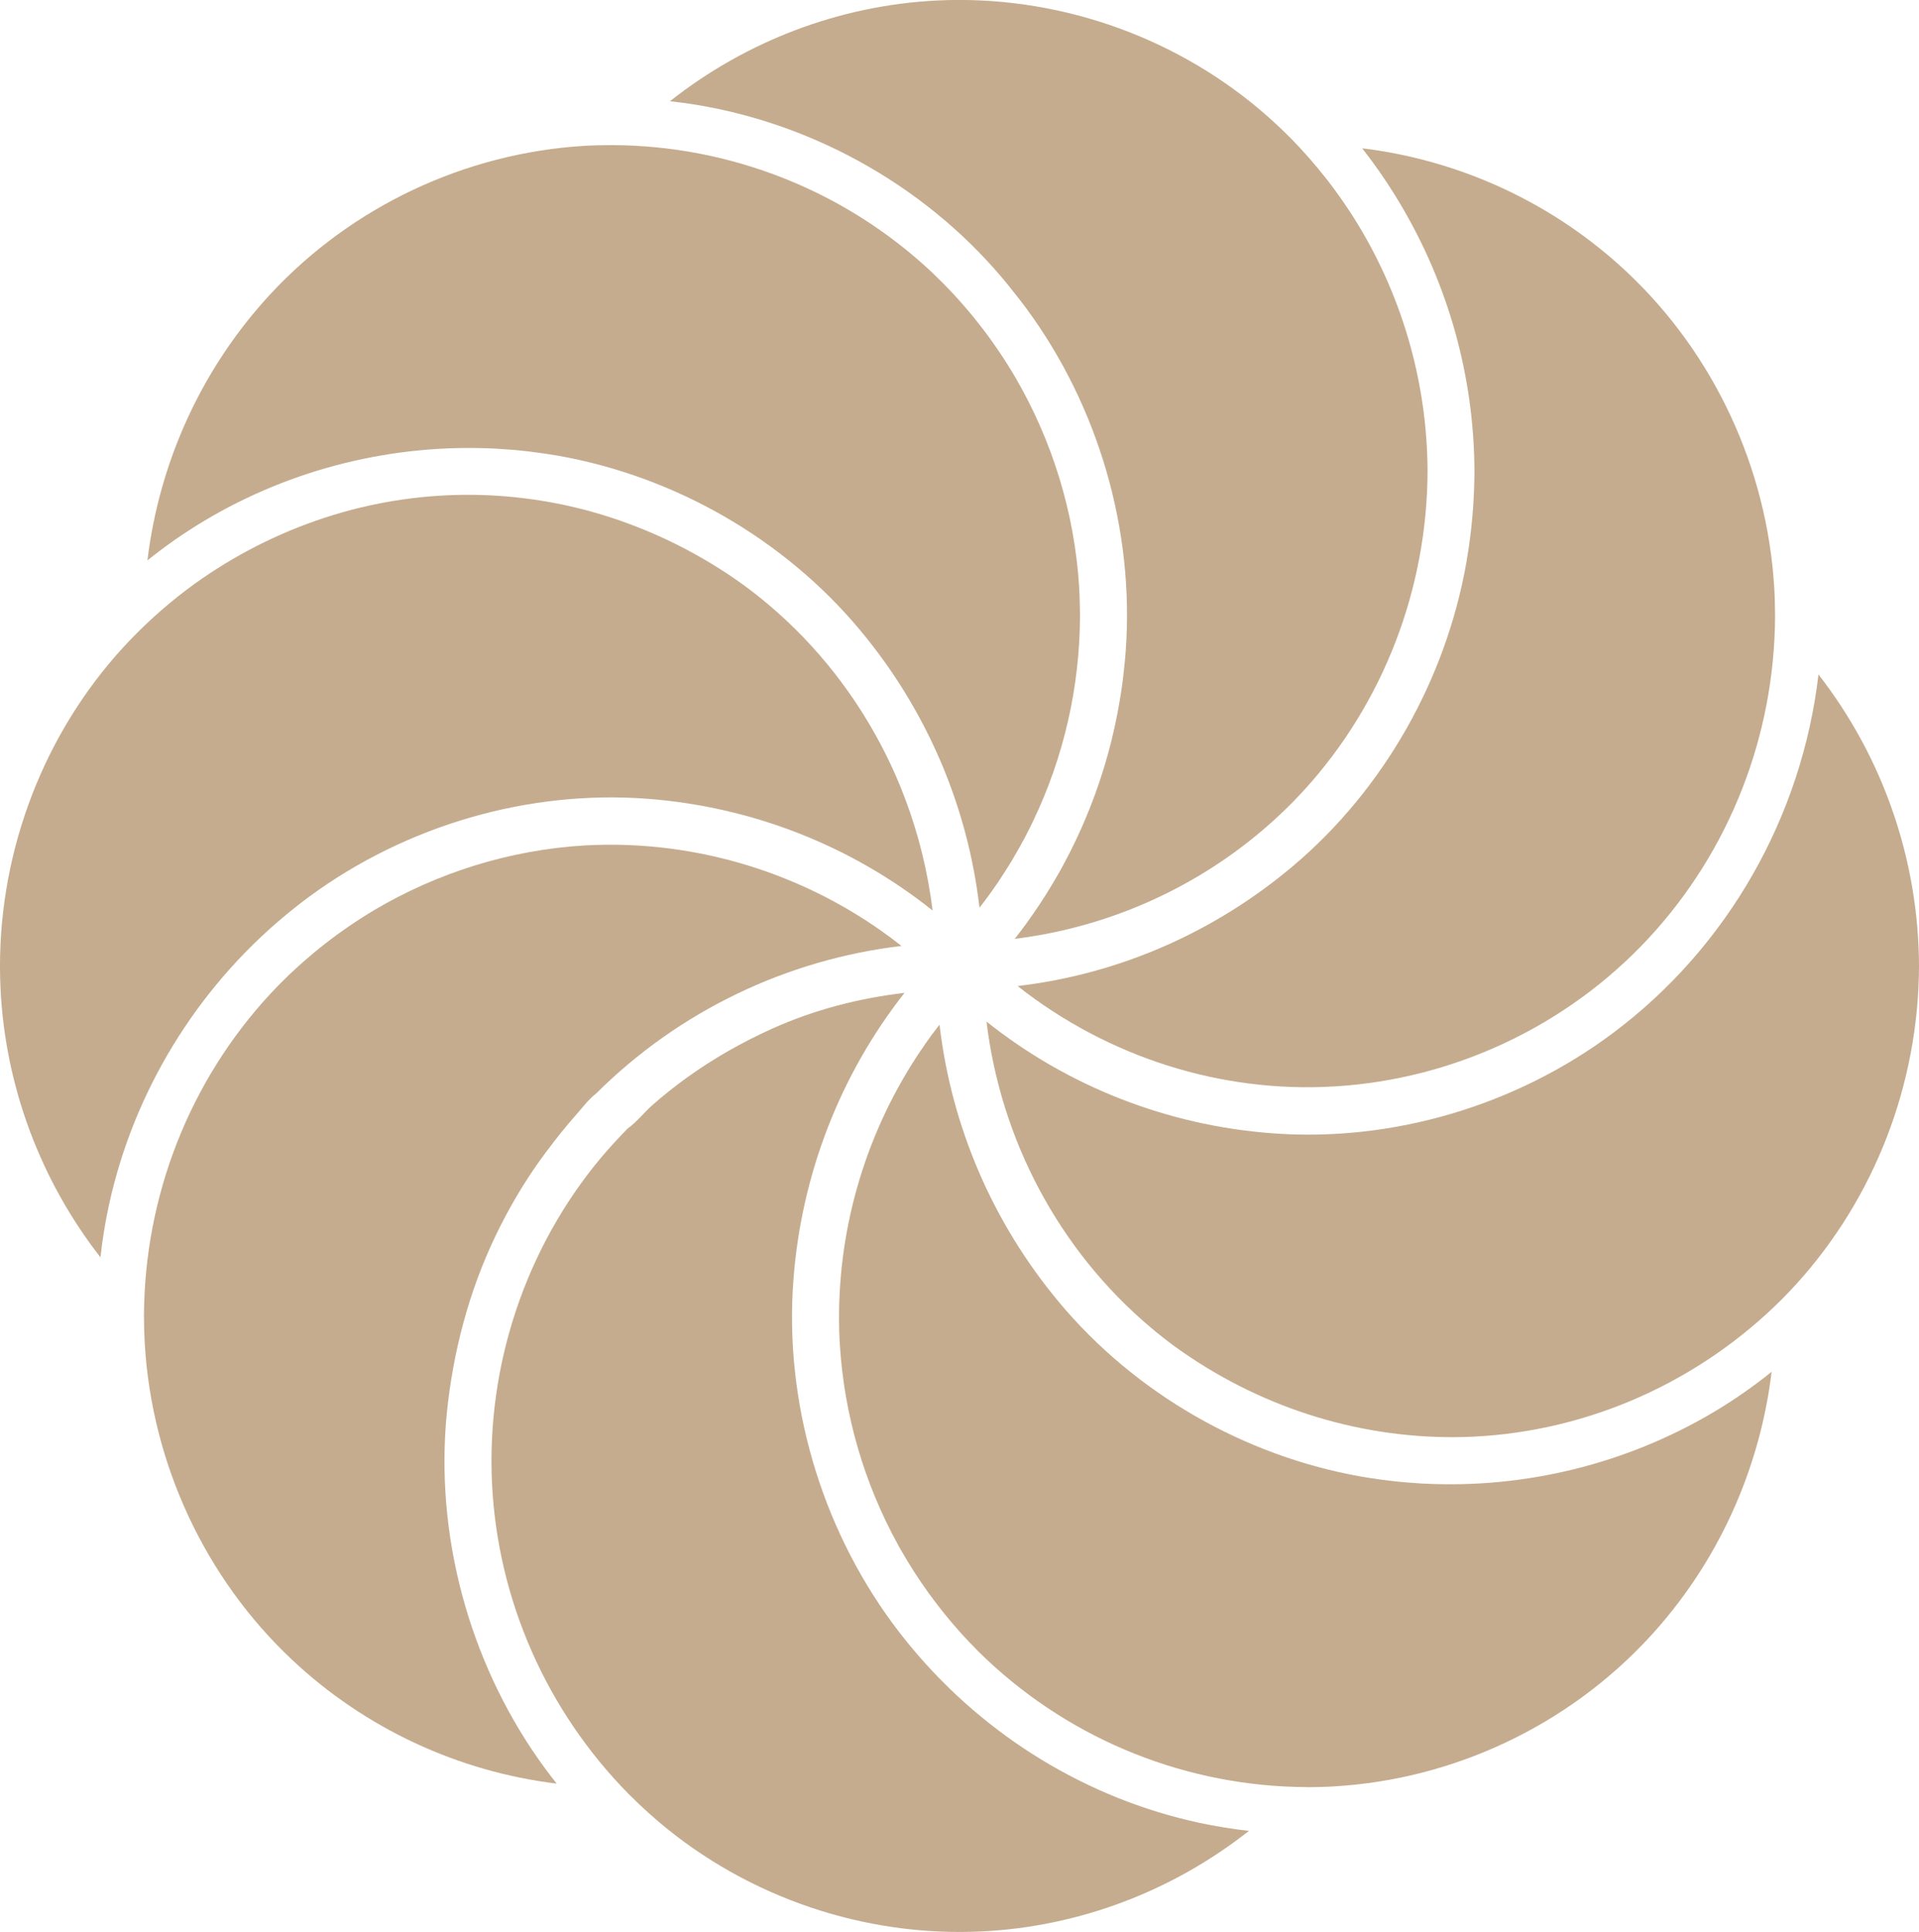
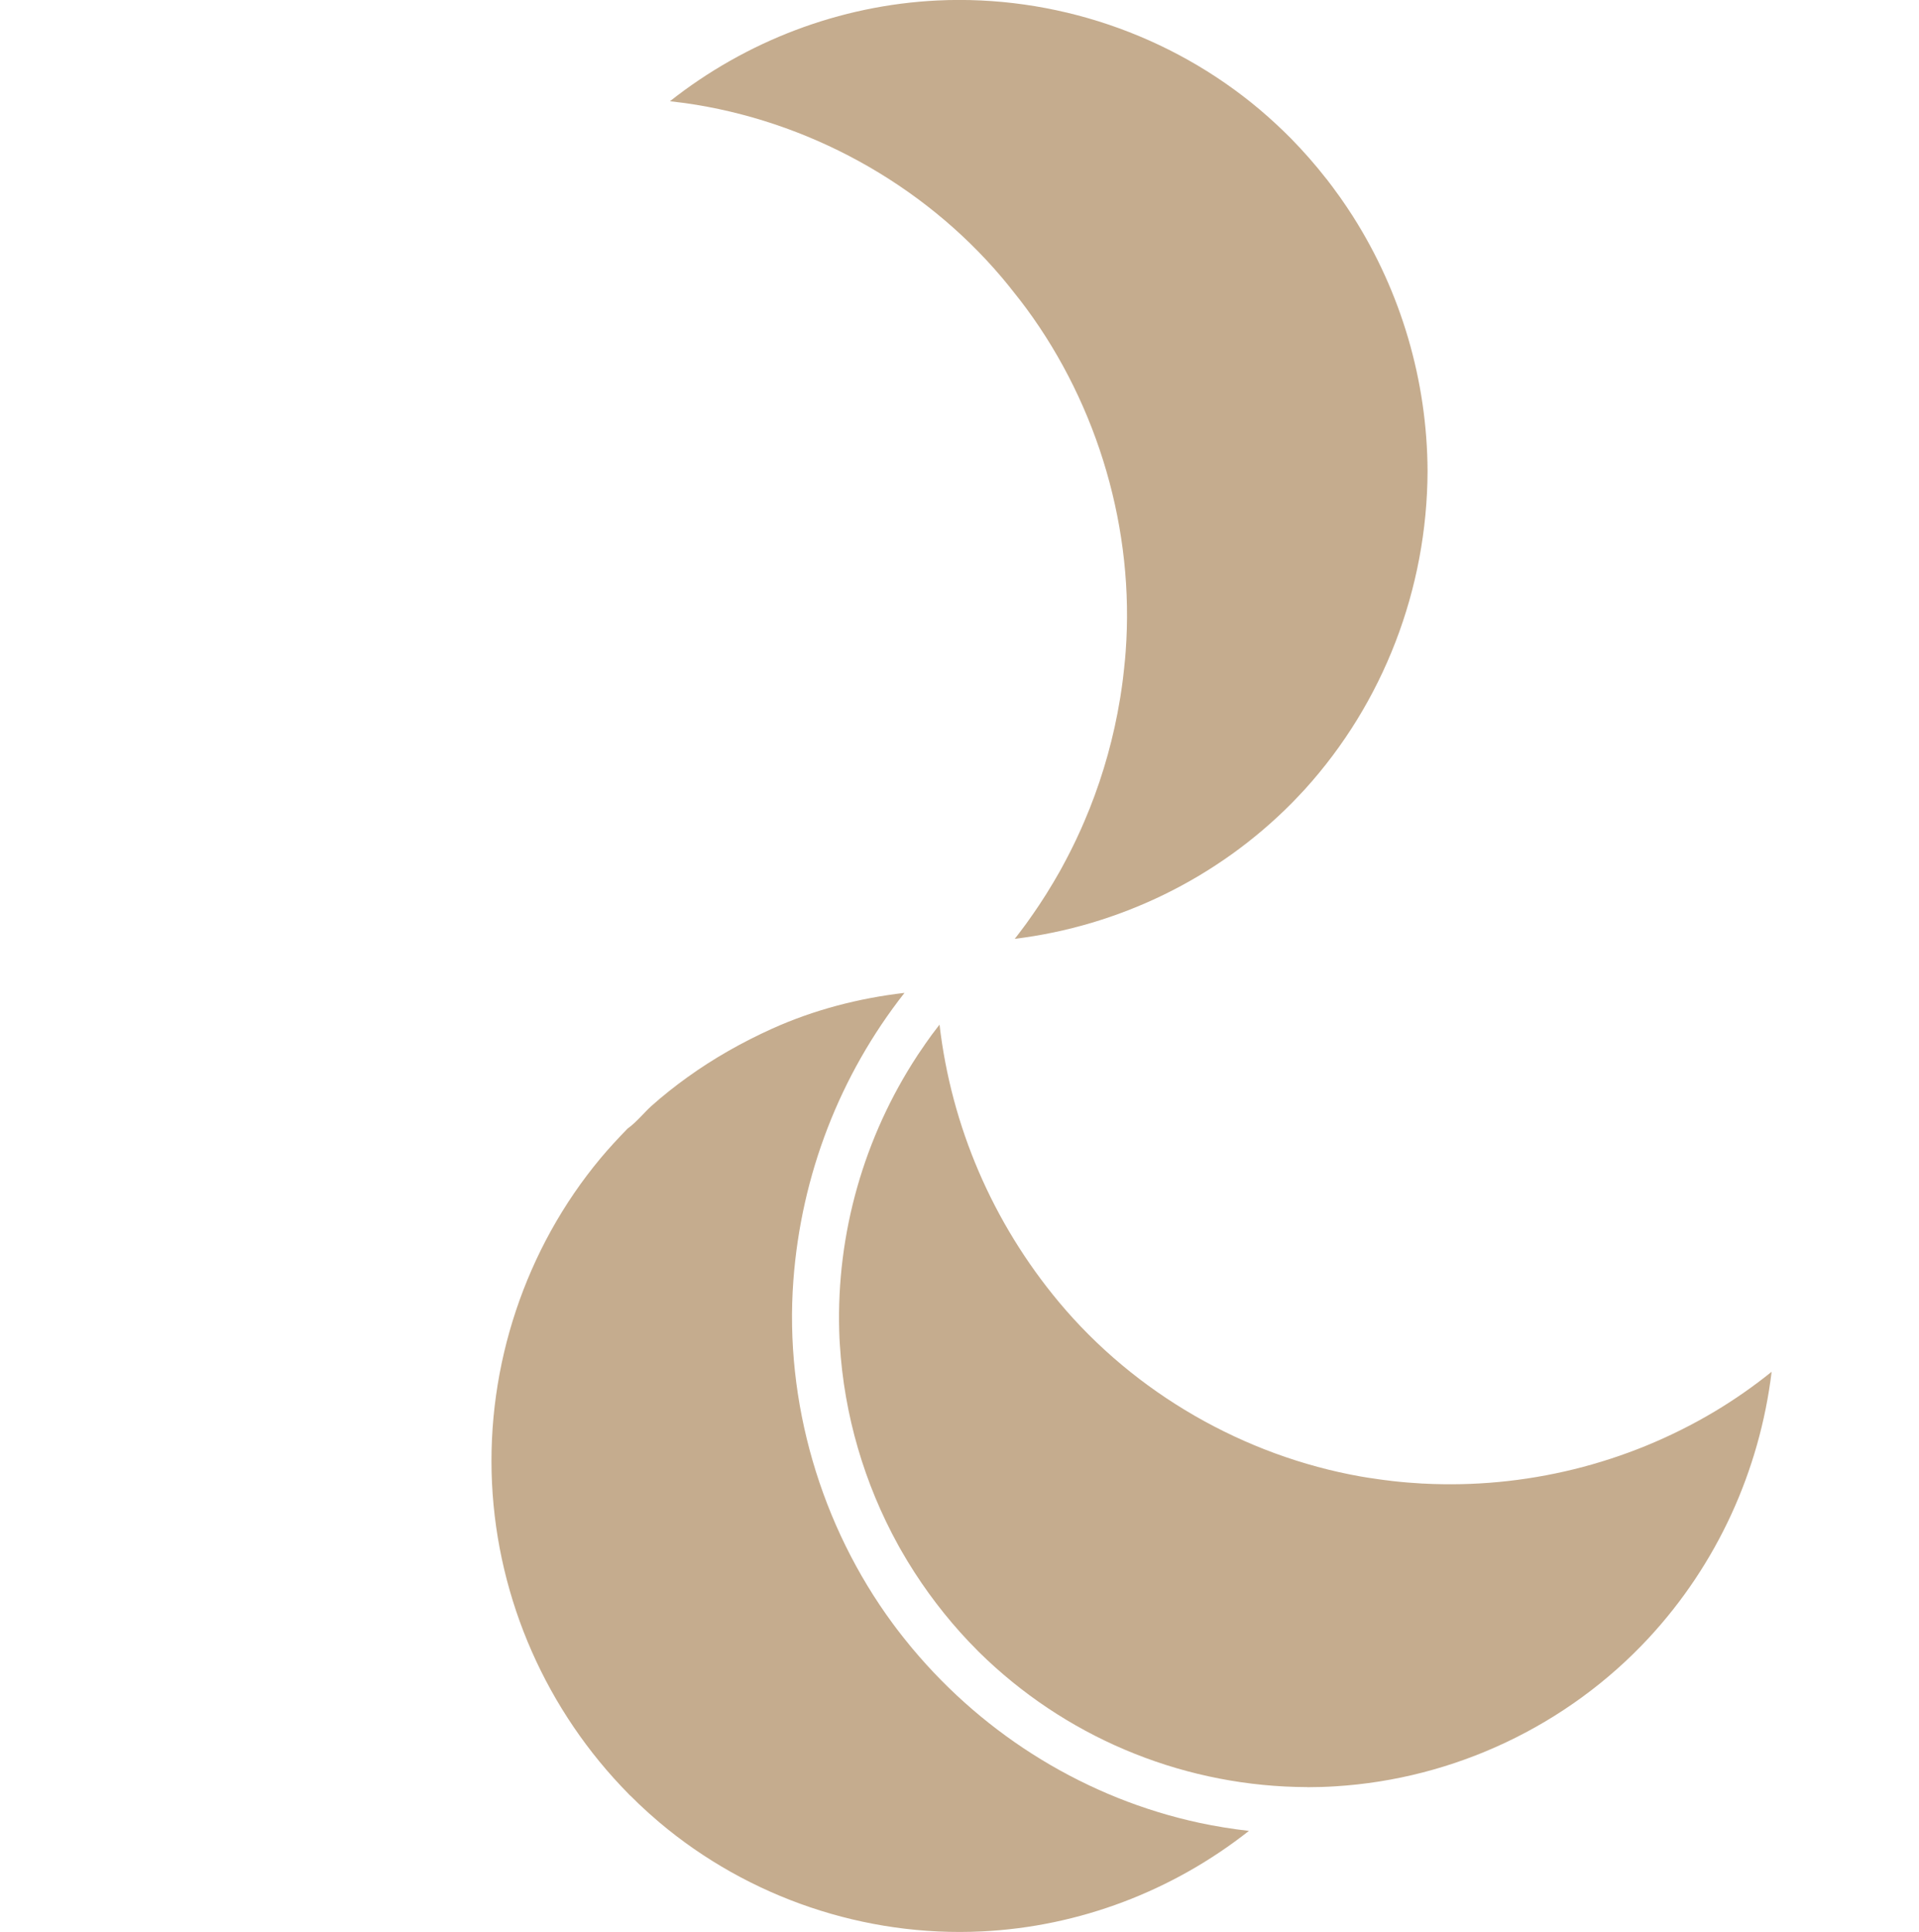
<svg xmlns="http://www.w3.org/2000/svg" viewBox="0 0 44 44.3" fill="none">
-   <path d="M10.274 32.137C10.446 30.732 10.834 29.373 11.474 28.109C11.776 27.513 12.125 26.94 12.527 26.407C12.746 26.114 12.972 25.827 13.216 25.554C13.346 25.408 13.495 25.205 13.671 25.071C15.569 23.182 18.043 21.999 20.67 21.69C20.665 21.686 20.66 21.683 20.655 21.678C20.594 21.631 20.533 21.584 20.472 21.538C20.456 21.525 20.44 21.514 20.424 21.501C20.355 21.451 20.286 21.4 20.216 21.351C20.207 21.345 20.198 21.338 20.189 21.331C18.351 20.042 16.146 19.349 13.897 19.369H13.869C13.793 19.37 13.716 19.373 13.639 19.375C13.555 19.378 13.47 19.382 13.386 19.386C11.686 19.491 10.034 20.007 8.58 20.868C7.8 21.334 7.079 21.895 6.435 22.542C6.357 22.622 6.278 22.702 6.202 22.784C4.343 24.788 3.311 27.433 3.301 30.172V30.177C3.301 30.393 3.307 30.609 3.32 30.824C3.485 33.565 4.7 36.181 6.694 38.055C8.373 39.634 10.504 40.621 12.764 40.897C12.566 40.648 12.379 40.392 12.203 40.129C10.651 37.806 9.934 34.921 10.274 32.137Z" fill="#C5AC8E" />
-   <path d="M6.514 21.013C6.535 20.995 6.554 20.978 6.575 20.962C6.639 20.909 6.703 20.857 6.768 20.806C6.791 20.787 6.814 20.769 6.838 20.751C6.922 20.685 7.007 20.621 7.093 20.558C9.307 18.93 12.103 18.109 14.84 18.315C17.239 18.497 19.514 19.387 21.383 20.877V20.875C21.38 20.859 21.379 20.842 21.376 20.825C21.365 20.733 21.352 20.64 21.338 20.547C21.336 20.538 21.335 20.529 21.333 20.521C21.203 19.677 20.974 18.85 20.655 18.062C20.65 18.047 20.642 18.031 20.636 18.015C20.605 17.941 20.574 17.867 20.542 17.794C20.524 17.753 20.506 17.712 20.488 17.672C20.467 17.627 20.446 17.581 20.425 17.535C20.396 17.474 20.368 17.413 20.338 17.354C20.328 17.333 20.317 17.31 20.306 17.289C19.656 15.988 18.749 14.816 17.618 13.861C17.43 13.703 17.235 13.55 17.037 13.405C17.026 13.397 17.015 13.389 17.004 13.382C16.959 13.349 16.913 13.317 16.867 13.285C15.863 12.59 14.747 12.065 13.577 11.736C13.534 11.723 13.491 11.711 13.447 11.699C13.44 11.698 13.433 11.697 13.427 11.695C12.386 11.422 11.303 11.305 10.22 11.358C9.555 11.39 8.898 11.486 8.258 11.64C8.24 11.644 8.222 11.649 8.204 11.653C8.154 11.666 8.105 11.677 8.054 11.691C6.958 11.981 5.916 12.438 4.966 13.046C4.941 13.061 4.917 13.076 4.893 13.092C4.868 13.108 4.842 13.125 4.817 13.142C4.769 13.174 4.721 13.205 4.673 13.239C4.671 13.24 4.669 13.242 4.667 13.242C4.125 13.616 3.615 14.039 3.143 14.512C3.142 14.512 3.142 14.513 3.142 14.513C2.917 14.738 2.703 14.972 2.499 15.217C0.778 17.284 -0.117 19.973 0.012 22.666C0.12 24.917 0.933 27.071 2.303 28.83C2.348 28.419 2.415 28.009 2.504 27.602C3.073 25.022 4.502 22.693 6.514 21.013Z" fill="#C5AC8E" />
-   <path d="M11.372 10.287C11.376 10.288 11.38 10.288 11.385 10.288C11.612 10.301 11.84 10.319 12.067 10.345C12.09 10.347 12.113 10.351 12.136 10.353C12.222 10.363 12.307 10.375 12.393 10.387C12.423 10.391 12.452 10.394 12.481 10.399C12.587 10.415 12.694 10.432 12.8 10.45C15.473 10.924 17.979 12.358 19.725 14.454C21.24 16.271 22.188 18.476 22.458 20.813C22.485 20.778 22.512 20.745 22.537 20.71C22.553 20.691 22.567 20.671 22.582 20.652C22.623 20.595 22.665 20.54 22.705 20.483C22.718 20.465 22.732 20.446 22.745 20.428C22.787 20.369 22.827 20.31 22.868 20.252L22.903 20.199C22.944 20.138 22.984 20.077 23.023 20.015C23.034 19.999 23.045 19.982 23.055 19.966C23.096 19.903 23.135 19.839 23.173 19.776C23.183 19.76 23.193 19.744 23.203 19.728C23.241 19.664 23.279 19.599 23.315 19.534C23.325 19.518 23.334 19.502 23.343 19.486C23.381 19.421 23.416 19.356 23.451 19.289C23.461 19.273 23.47 19.257 23.479 19.241C23.512 19.177 23.545 19.112 23.579 19.047C23.588 19.028 23.598 19.01 23.608 18.991C23.635 18.936 23.662 18.878 23.69 18.822C24.384 17.372 24.757 15.772 24.763 14.13C24.762 13.967 24.758 13.803 24.752 13.638C24.75 13.609 24.749 13.578 24.747 13.546C24.746 13.52 24.745 13.492 24.744 13.466C24.639 11.759 24.127 10.102 23.274 8.642C22.812 7.856 22.253 7.129 21.61 6.481C21.531 6.402 21.452 6.324 21.371 6.247C19.381 4.376 16.754 3.336 14.032 3.327H14.027C13.813 3.327 13.599 3.332 13.385 3.345C10.663 3.512 8.065 4.734 6.202 6.742C4.635 8.432 3.655 10.577 3.38 12.85C3.791 12.519 4.225 12.216 4.68 11.944C6.699 10.736 9.042 10.166 11.372 10.287Z" fill="#C5AC8E" />
  <path d="M20.921 37.801C20.904 37.781 20.888 37.761 20.871 37.741C20.819 37.677 20.767 37.613 20.716 37.549C20.698 37.526 20.679 37.503 20.662 37.48C20.596 37.396 20.531 37.311 20.468 37.225C18.819 34.986 17.983 32.143 18.191 29.358C18.371 26.941 19.258 24.649 20.739 22.766C19.693 22.887 18.661 23.155 17.701 23.588C17.02 23.896 16.366 24.265 15.759 24.702C15.473 24.908 15.196 25.127 14.933 25.362C14.775 25.504 14.594 25.732 14.39 25.877C14.175 26.098 13.965 26.324 13.767 26.561C12.047 28.626 11.152 31.316 11.281 34.009C11.41 36.689 12.536 39.231 14.413 41.134C14.417 41.139 14.421 41.143 14.425 41.148C14.499 41.213 14.569 41.288 14.64 41.356C14.795 41.503 14.952 41.645 15.114 41.782C17.166 43.516 19.837 44.417 22.512 44.286C24.749 44.177 26.888 43.359 28.636 41.981C28.254 41.937 27.873 41.876 27.495 41.795C24.926 41.241 22.606 39.816 20.921 37.801Z" fill="#C5AC8E" />
  <path d="M22.97 6.361C23.063 6.47 23.153 6.583 23.241 6.695C23.341 6.819 23.438 6.944 23.533 7.073C25.183 9.312 26.017 12.157 25.81 14.941C25.802 15.061 25.79 15.18 25.777 15.298V15.302C25.769 15.384 25.759 15.465 25.75 15.545C25.745 15.587 25.739 15.627 25.734 15.668C25.728 15.709 25.722 15.749 25.717 15.79C25.708 15.855 25.698 15.919 25.688 15.983C25.685 15.998 25.682 16.014 25.68 16.029C25.539 16.892 25.304 17.735 24.983 18.543C24.978 18.552 24.975 18.562 24.971 18.571C24.943 18.64 24.915 18.709 24.886 18.777C24.879 18.795 24.87 18.814 24.863 18.832C24.837 18.894 24.81 18.955 24.783 19.016C24.771 19.042 24.759 19.069 24.747 19.094C24.722 19.149 24.697 19.203 24.672 19.257C24.655 19.29 24.639 19.325 24.623 19.358C24.6 19.406 24.577 19.453 24.554 19.498C24.532 19.542 24.51 19.585 24.488 19.627C24.468 19.665 24.449 19.703 24.429 19.74C24.395 19.804 24.36 19.868 24.325 19.933C24.316 19.948 24.308 19.964 24.299 19.98C24.206 20.144 24.11 20.307 24.009 20.468C24.001 20.482 23.993 20.495 23.985 20.507C23.943 20.574 23.901 20.639 23.857 20.705C23.846 20.724 23.833 20.742 23.821 20.76C23.781 20.82 23.741 20.879 23.7 20.938C23.686 20.96 23.671 20.98 23.655 21.002C23.617 21.057 23.578 21.112 23.538 21.168C23.521 21.191 23.505 21.214 23.487 21.237C23.449 21.288 23.41 21.341 23.37 21.393C23.352 21.417 23.333 21.441 23.315 21.465C23.298 21.486 23.283 21.507 23.266 21.527C25.66 21.233 27.908 20.141 29.615 18.418C29.639 18.393 29.663 18.369 29.686 18.345C29.717 18.312 29.748 18.28 29.779 18.247C29.826 18.198 29.872 18.149 29.919 18.098C31.725 16.106 32.722 13.499 32.732 10.804C32.724 8.719 32.12 6.692 31.023 4.965C31.018 4.958 31.014 4.95 31.009 4.943C30.967 4.877 30.923 4.81 30.879 4.745C30.829 4.671 30.779 4.597 30.728 4.525C30.722 4.516 30.716 4.508 30.709 4.499C30.665 4.437 30.62 4.375 30.574 4.314C30.57 4.308 30.565 4.301 30.56 4.294C30.512 4.231 30.464 4.168 30.416 4.105C30.414 4.102 30.412 4.101 30.41 4.099C30.159 3.777 29.888 3.469 29.601 3.176C29.374 2.947 29.136 2.726 28.888 2.516C26.835 0.783 24.164 -0.118 21.49 0.011C19.251 0.121 17.11 0.94 15.361 2.321C15.477 2.334 15.593 2.348 15.708 2.364C18.5 2.758 21.137 4.197 22.97 6.361Z" fill="#C5AC8E" />
  <path d="M32.628 34.017H32.616C32.389 34.004 32.161 33.986 31.934 33.96C31.911 33.957 31.888 33.955 31.865 33.951C31.78 33.941 31.693 33.931 31.608 33.918C31.579 33.915 31.549 33.91 31.521 33.905C31.414 33.891 31.307 33.873 31.2 33.855C28.529 33.382 26.022 31.947 24.276 29.851C22.761 28.033 21.813 25.828 21.542 23.493C21.54 23.496 21.537 23.5 21.535 23.503C21.489 23.562 21.444 23.62 21.4 23.68C21.386 23.698 21.373 23.717 21.359 23.734C21.312 23.799 21.264 23.865 21.218 23.932C21.209 23.944 21.2 23.957 21.192 23.971C21.14 24.044 21.09 24.119 21.04 24.193C21.037 24.199 21.033 24.204 21.031 24.208C19.811 26.07 19.178 28.277 19.242 30.521C19.245 30.622 19.249 30.723 19.256 30.824C19.354 32.445 19.818 34.021 20.593 35.426C20.607 35.451 20.62 35.476 20.634 35.5C20.657 35.54 20.679 35.579 20.703 35.619C20.737 35.679 20.772 35.738 20.808 35.797C20.811 35.802 20.814 35.808 20.817 35.812C21.216 36.467 21.683 37.08 22.21 37.638L22.211 37.639C22.254 37.684 22.297 37.729 22.341 37.772C22.37 37.802 22.398 37.832 22.427 37.861C22.441 37.874 22.455 37.887 22.468 37.901C22.522 37.954 22.576 38.006 22.63 38.057C24.621 39.929 27.247 40.968 29.969 40.977C29.97 40.977 29.971 40.979 29.972 40.979C30.186 40.979 30.401 40.973 30.616 40.959C33.338 40.793 35.935 39.57 37.799 37.562C39.367 35.873 40.345 33.729 40.621 31.454C40.21 31.785 39.775 32.089 39.321 32.361C37.301 33.568 34.96 34.14 32.628 34.017Z" fill="#C5AC8E" />
-   <path d="M31.515 3.777C31.575 3.858 31.633 3.941 31.69 4.024C31.704 4.044 31.718 4.065 31.731 4.086C31.791 4.173 31.848 4.26 31.905 4.35C31.906 4.351 31.908 4.353 31.909 4.356C31.971 4.453 32.033 4.553 32.092 4.653C32.095 4.657 32.096 4.66 32.099 4.665C33.2 6.508 33.799 8.621 33.807 10.803C33.805 11.367 33.765 11.93 33.686 12.488C33.683 12.512 33.68 12.536 33.676 12.56C33.66 12.669 33.643 12.777 33.624 12.886C33.154 15.575 31.73 18.099 29.648 19.856C27.842 21.381 25.652 22.337 23.332 22.609C25.388 24.23 27.983 25.072 30.615 24.91C33.338 24.744 35.936 23.522 37.799 21.514C39.658 19.511 40.69 16.866 40.7 14.125C40.699 13.908 40.694 13.691 40.681 13.475C40.516 10.734 39.302 8.118 37.307 6.242C35.627 4.662 33.493 3.676 31.233 3.4C31.325 3.52 31.416 3.639 31.505 3.761C31.508 3.767 31.512 3.771 31.515 3.777Z" fill="#C5AC8E" />
-   <path d="M41.695 15.465C41.316 18.719 39.616 21.721 36.975 23.693C34.751 25.353 31.926 26.194 29.161 25.985C26.762 25.803 24.488 24.913 22.619 23.424C22.946 26.137 24.28 28.664 26.382 30.437C26.562 30.589 26.746 30.735 26.935 30.873C28.814 32.233 31.064 32.969 33.37 32.953C33.507 32.952 33.644 32.948 33.78 32.942C36.444 32.813 38.967 31.678 40.858 29.789C40.86 29.787 40.862 29.785 40.866 29.781C40.975 29.671 41.082 29.558 41.188 29.442C42.993 27.45 43.991 24.845 44 22.15C43.992 19.713 43.173 17.364 41.695 15.465Z" fill="#C5AC8E" />
</svg>